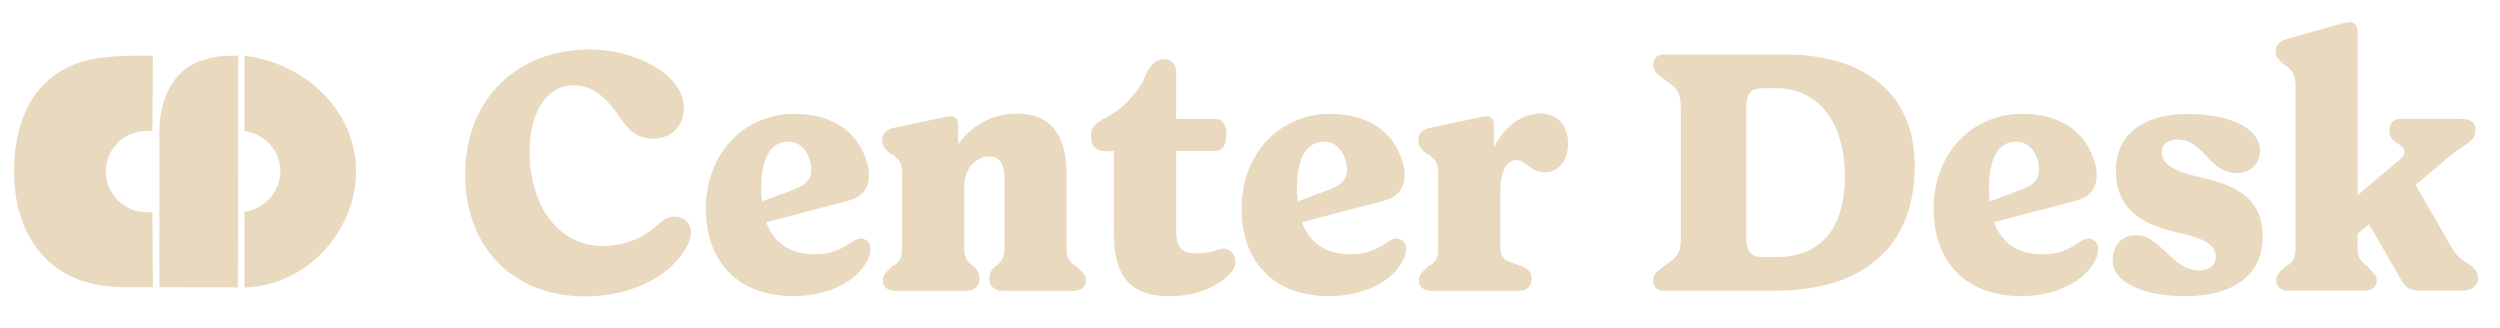
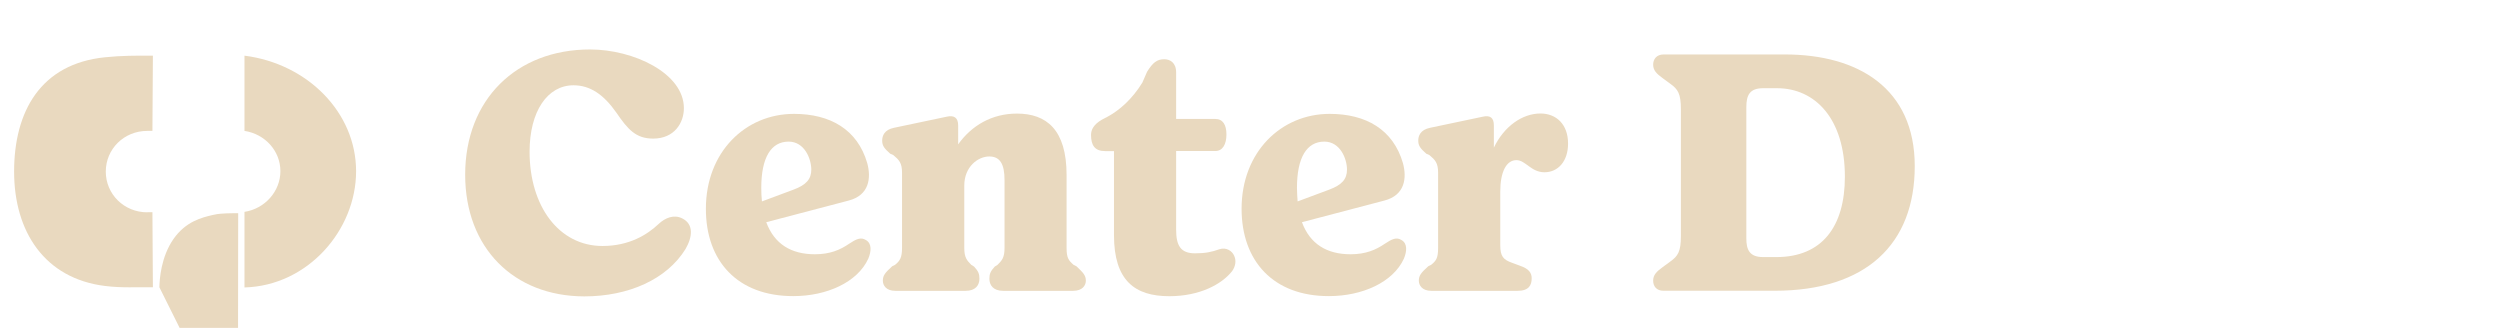
<svg xmlns="http://www.w3.org/2000/svg" id="Layer_1" x="0px" y="0px" viewBox="0 0 2658.7 348.7" style="enable-background:new 0 0 2658.7 348.7;" xml:space="preserve">
  <style type="text/css">	.st0{fill:#E9D9BF;}</style>
  <path class="st0" d="M494.7,185.8c0-80.1,54.6-133.2,132.8-133.2c46,0,99.8,25.1,99.8,62.5c0,15.4-10,32.3-32.7,32.3 c-18.3,0-26.9-9.7-39.1-27.6c-13.6-19.4-28-29.1-45.6-29.1c-27.6,0-46.7,27.6-46.7,70.7c0,57.8,31.2,100.2,77.5,100.2 c28.7,0,47.8-12.2,59.6-23.3c7.2-6.8,16.5-10.4,25.1-6.1c12.6,6.1,11.1,19.8,3.6,32.7c-19.8,32-60.3,50.3-107.7,50.3 C546.4,315,494.7,263.7,494.7,185.8L494.7,185.8z" />
  <path class="st0" d="M750.7,222c0-60.3,42-100.9,93.7-100.9c38.4,0,67.5,16.5,77.9,52.4c4.3,15.8,2.2,34.1-19.8,39.8l-87.6,23 c8.6,23.3,26.6,34.1,51.7,34.1c16.2,0,26.9-4.7,36.3-11.1c7.5-5,12.6-7.5,18-4c6.5,3.6,5.7,12.2,2.5,19.8 c-11.5,25.1-44.2,39.8-79.7,39.8C784.4,315,750.6,277.7,750.7,222L750.7,222z M810.3,214.2l33.8-12.6c13.3-5,18.7-11.1,18.7-21.2 c0-11.5-7.2-29.8-24.1-29.8c-18.7,0-29.1,16.9-29.1,49.2C809.5,204.8,809.9,209.5,810.3,214.2L810.3,214.2z" />
  <path class="st0" d="M1052.2,296.4c0-5,1.1-7.9,5.7-12.9l2.9-1.8c4.7-4.7,7.5-7.5,7.5-18v-72.2c0-16.9-4.7-25.1-16.2-25.1 c-12.2,0-26.6,11.1-26.6,30.9v66.4c0,10.4,2.9,13.3,7.5,18l2.9,1.8c4.7,5,5.7,7.9,5.7,12.9c0,6.8-4,12.9-14.7,12.9h-74.7 c-9.7,0-13.3-5.7-13.3-10.8c0-5.4,2.2-8.3,10-15.4l2.9-1.4c5.4-4.3,7.5-7.9,7.5-18v-80.1c0-10.4-3.2-13.6-9.3-18.7l-3.2-1.4 c-6.5-5.7-8.6-8.6-8.6-14c0-5,2.2-11.5,12.6-13.6l56-11.8c7.9-1.8,12.2,1.1,12.2,9.3v20.1c14.4-20.1,35.9-32.7,62.5-32.7 c31.2,0,52.8,16.9,52.8,65.3v77.6c0,10.8,2.2,13.3,7.5,18l2.9,1.4c7.2,6.8,10.1,9.7,10.1,15.4c0,5-3.6,10.8-13.6,10.8h-74.3 C1056.2,309.3,1052.2,303.2,1052.2,296.4L1052.2,296.4z" />
  <path class="st0" d="M1184.7,250.1v-89.4h-9.3c-11.1,0-15.1-6.1-15.1-17.2c0-5,2.2-10.8,11.5-16.2l6.1-3.2 c12.6-6.8,26.2-18.7,37-36.3l5-11.5c6.1-9.7,10.4-13.3,18.3-13.3c6.1,0,12.6,3.6,12.6,14v49.5h41.7c7.9,0,11.8,6.1,11.8,16.5 s-4,17.6-11.8,17.6h-41.7v83.7c0,17.2,5,25.1,20.1,25.1c11.1,0,17.6-1.4,25.8-4.3c7.5-2.5,13.6,1.8,15.8,6.8 c2.5,5.4,1.4,11.5-2.2,16.5c-11.1,14-34.5,26.6-66.8,26.6C1207,315,1184.7,298.5,1184.7,250.1L1184.7,250.1z" />
  <path class="st0" d="M1320.4,222c0-60.3,42-100.9,93.7-100.9c38.4,0,67.5,16.5,77.9,52.4c4.3,15.8,2.2,34.1-19.8,39.8l-87.6,23 c8.6,23.3,26.6,34.1,51.7,34.1c16.2,0,26.9-4.7,36.3-11.1c7.5-5,12.6-7.5,17.9-4c6.5,3.6,5.7,12.2,2.5,19.8 c-11.5,25.1-44.2,39.8-79.7,39.8C1354.2,315,1320.4,277.7,1320.4,222L1320.4,222z M1380,214.2l33.8-12.6c13.3-5,18.7-11.1,18.7-21.2 c0-11.5-7.2-29.8-24.1-29.8c-18.7,0-29.1,16.9-29.1,49.2C1379.3,204.8,1379.7,209.5,1380,214.2L1380,214.2z" />
  <path class="st0" d="M1508.9,298.5c0-5.4,2.2-8.3,10.1-15.4l2.9-1.4c5.4-4.3,7.5-7.2,7.5-18v-80.1c0-10.4-3.2-13.6-9.3-18.7 l-3.2-1.4c-6.5-5.7-8.6-8.6-8.6-14c0-5,2.2-11.5,12.6-13.6l56-11.8c7.9-1.8,11.8,1.1,11.8,9.3V157c10.8-22.6,30.2-36.3,49.5-36.3 c16.9,0,29.4,11.5,29.4,32c0,19-10.8,30.5-25.1,30.5s-20.1-12.9-29.8-12.9c-10.8,0-17.2,12.6-17.2,33.4v57.1 c0,11.8,3.2,15.4,12.6,18.7l8.6,3.2c9.3,3.2,12.2,7.5,12.2,13.3c0,7.2-2.9,13.3-15.1,13.3h-91.6 C1512.5,309.3,1508.9,303.5,1508.9,298.5L1508.9,298.5z" />
  <path class="st0" d="M1758.1,298.5c0-6.1,3.6-9.7,10.1-14.4l8.3-6.1c7.9-5.7,11.1-10.4,11.1-26.9v-135c0-16.5-3.2-21.2-11.1-26.9 l-8.3-6.1c-6.5-4.7-10.1-8.3-10.1-14.4c0-5.7,3.6-10.8,11.1-10.8h128.9c77.9,0,138.2,35.9,138.2,118.8s-51.7,132.5-149,132.5h-118.1 C1761.6,309.3,1758.1,304.3,1758.1,298.5L1758.1,298.5z M1875.1,273.4h14c48.5,0,72.9-32.3,72.9-85.5c0-61.7-31.6-94.1-72.2-94.1 h-14.7c-14.4,0-17.9,7.5-17.9,20.1v139.3C1857.1,265.8,1860.7,273.4,1875.1,273.4z" />
-   <path class="st0" d="M2056.4,222c0-60.3,42-100.9,93.7-100.9c38.4,0,67.5,16.5,77.9,52.4c4.3,15.8,2.1,34.1-19.8,39.8l-87.6,23 c8.6,23.3,26.6,34.1,51.7,34.1c16.2,0,26.9-4.7,36.3-11.1c7.5-5,12.6-7.5,17.9-4c6.5,3.6,5.7,12.2,2.5,19.8 c-11.5,25.1-44.2,39.8-79.7,39.8C2090.1,315,2056.4,277.7,2056.4,222L2056.4,222z M2116,214.2l33.8-12.6c13.3-5,18.7-11.1,18.7-21.2 c0-11.5-7.2-29.8-24.1-29.8c-18.7,0-29.1,16.9-29.1,49.2C2115.3,204.8,2115.6,209.5,2116,214.2L2116,214.2z" />
-   <path class="st0" d="M2246.7,276.3c0-16.2,11.1-26.2,24.4-26.2c12.6,0,19.7,6.1,32.3,18c12.9,12.6,22.3,19.4,34.8,19.4 c11.1,0,18.3-5,18.3-14.7c0-12.6-13.6-19.8-40.6-25.5c-49.9-10.8-65.7-33.8-65.7-66.1c0-37.3,27.7-60,76.8-60 c35.2,0,76.5,10.8,76.5,39.5c0,13.6-10.4,23.3-24.4,23.3c-11.9,0-20.8-4.7-32.7-18c-12.9-14.7-21.5-17.6-31.2-17.6 c-8.6,0-16.2,4.7-16.2,13.3c0,12.6,11.8,20.1,40.9,26.9c38.8,8.3,66.4,23,66.4,62.8s-29.1,63.6-82.6,63.6 C2285.5,315,2246.7,303.2,2246.7,276.3L2246.7,276.3z" />
-   <path class="st0" d="M2420.8,298.5c0-5.4,2.1-8.3,10.1-15.4l2.9-1.4c5-4.3,7.5-7.2,7.5-18V93.5c0-13.6-3.2-18.3-9.3-23l-4-2.5 c-5.7-5.4-7.9-7.9-7.9-13.3c0-5.7,2.9-10.8,12.2-13.3l60.3-16.9c10.1-2.9,14.7,0.7,14.7,11.1v172l44.2-37.3c6.5-5,8.6-11.1-0.4-16.9 l-1.8-1.1c-5.4-3.6-8.3-7.2-8.3-13.3s2.9-12.6,11.5-12.6h65c10.8,0,15.1,5,15.1,10.8c0,6.5-1.1,10-8.3,15.4l-3.6,2.2 c-14,9.3-16.9,12.2-23.3,18l-28.4,23.7l35.9,62.8c6.8,11.5,9.7,14.7,16.5,19l2.9,1.8c8.3,5.7,11.1,10,11.1,15.4 c0,7.2-4.7,13.6-17.6,13.6h-42.4c-12.9,0-17.2-2.9-22.6-12.9l-33.4-57.8l-12.2,10.4v14.7c0,10.8,3.2,12.6,7.9,18l2.5,1.4 c5.7,7.5,10.1,9.7,10.1,15.4c0,5-3.2,10.8-13.3,10.8H2434C2424,309.3,2420.8,303.6,2420.8,298.5L2420.8,298.5z" />
-   <path class="st0" d="M169.5,305.5V138c0.2-8.8,1.7-32.1,14.9-51.2c13.2-19,30.6-23,41.5-25.6c3.7-0.9,6.8-1.3,8.6-1.4 c0.6-0.1,1-0.1,1.6-0.1c1.3-0.1,6.1-0.5,13.6-0.5c0.9,0,2.1,0,3.6,0c-0.1,82.2-0.2,164.2-0.3,246.4" />
+   <path class="st0" d="M169.5,305.5c0.2-8.8,1.7-32.1,14.9-51.2c13.2-19,30.6-23,41.5-25.6c3.7-0.9,6.8-1.3,8.6-1.4 c0.6-0.1,1-0.1,1.6-0.1c1.3-0.1,6.1-0.5,13.6-0.5c0.9,0,2.1,0,3.6,0c-0.1,82.2-0.2,164.2-0.3,246.4" />
  <path class="st0" d="M156.7,225.8c-24.9,0-44.2-19.4-44.2-43.3s19.2-43.3,44.2-43.3h5.4c0-26.6,0.5-53.4,0.5-80 c-17.4-0.1-33.5-0.1-50.8,1.7C43.2,67.8,15,118.5,15,182.5c0,63.9,32.5,113.6,96.5,121.6c18.4,2.3,33.6,1.1,51.1,1.4 c0-26.6-0.5-53.2-0.5-79.8h-5.4V225.8z" />
  <path class="st0" d="M260,59.2v80c21.7,3.3,38.2,21.2,38.2,42.8s-16.6,40-38.2,43.3v80.4c67.4-1.8,118.7-61.1,118.7-123.6 S327,67.7,260,59.2L260,59.2z" />
</svg>